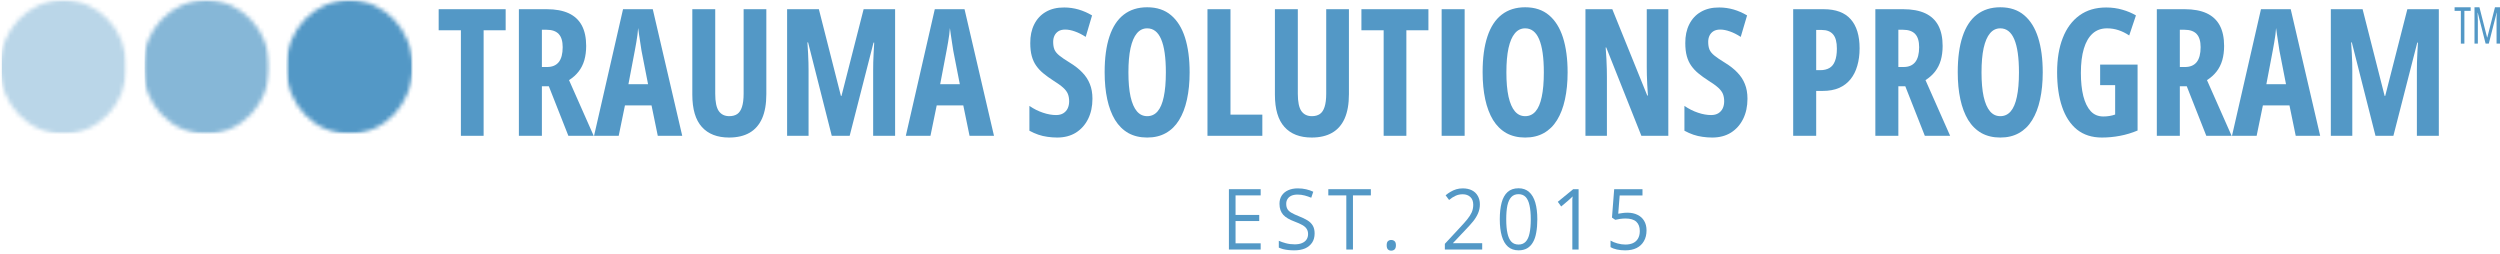
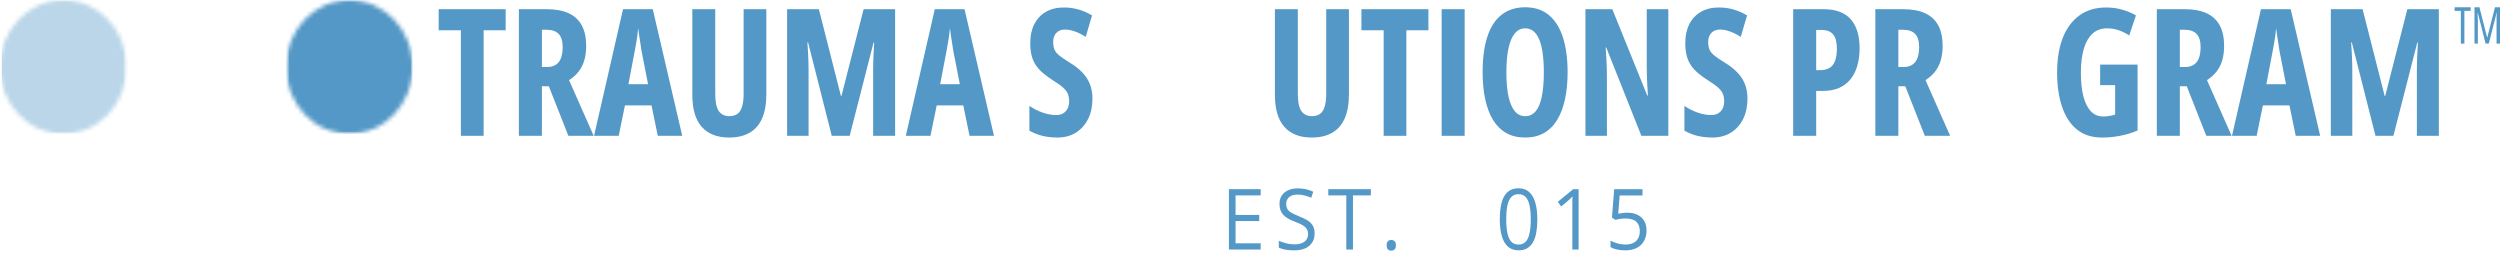
<svg xmlns="http://www.w3.org/2000/svg" width="600" height="61" viewBox="0 0 600 61" fill="none">
  <g clip-path="url(#clip0_2304_386)">
    <path d="M116.068 32.593H110.616V7.265H105.28V2.209H121.358V7.265H116.068V32.593Z" fill="#5398C6" />
    <path d="M131.232 2.209C133.34 2.209 135.096 2.539 136.499 3.186C137.897 3.839 138.948 4.816 139.641 6.117C140.334 7.424 140.681 9.06 140.681 11.026C140.681 12.284 140.53 13.42 140.242 14.445C139.947 15.459 139.491 16.363 138.879 17.157C138.278 17.938 137.504 18.634 136.569 19.233L142.482 32.593H136.407L131.718 20.698H130.054V32.593H124.533V2.209H131.232ZM131.186 7.143H130.054V16.082H131.302C132.532 16.082 133.462 15.691 134.097 14.909C134.726 14.116 135.044 12.919 135.044 11.319C135.044 9.89 134.726 8.84 134.097 8.168C133.462 7.485 132.491 7.143 131.186 7.143Z" fill="#5398C6" />
    <path d="M157.867 32.593L156.366 25.29H149.99L148.488 32.593H142.575L149.528 2.209H156.666L163.735 32.593H157.867ZM155.534 20.209L153.963 12.174C153.871 11.508 153.767 10.855 153.663 10.22C153.571 9.585 153.478 8.974 153.386 8.388C153.305 7.79 153.23 7.234 153.155 6.727C153.12 7.216 153.068 7.753 152.993 8.339C152.912 8.913 152.82 9.512 152.716 10.147C152.606 10.782 152.491 11.429 152.369 12.076L150.822 20.209H155.534Z" fill="#5398C6" />
    <path d="M183.921 2.209V22.603C183.921 24.936 183.58 26.871 182.905 28.416C182.223 29.949 181.224 31.097 179.902 31.86C178.573 32.623 176.933 33.008 174.981 33.008C172.146 33.008 169.968 32.165 168.444 30.468C166.919 28.776 166.157 26.193 166.157 22.725V2.209H171.655V22.505C171.655 24.447 171.938 25.827 172.509 26.657C173.093 27.476 173.93 27.879 175.027 27.879C175.795 27.879 176.437 27.708 176.945 27.366C177.453 27.012 177.828 26.438 178.077 25.656C178.337 24.862 178.469 23.8 178.469 22.481V2.209H183.921Z" fill="#5398C6" />
    <path d="M199.623 32.593L193.941 10.171H193.779C193.854 11.099 193.906 11.979 193.941 12.809C193.987 13.627 194.016 14.384 194.033 15.081C194.045 15.764 194.056 16.387 194.056 16.937V32.593H188.905V2.209H196.528L201.818 23.018H201.957L207.27 2.209H214.824V32.593H209.557V16.888C209.557 16.271 209.563 15.618 209.58 14.934C209.609 14.238 209.638 13.493 209.672 12.711C209.701 11.93 209.747 11.099 209.811 10.22H209.649L203.92 32.593H199.623Z" fill="#5398C6" />
    <path d="M232.69 32.593L231.188 25.29H224.812L223.311 32.593H217.397L224.35 2.209H231.488L238.557 32.593H232.69ZM230.356 20.209L228.786 12.174C228.693 11.508 228.589 10.855 228.485 10.22C228.393 9.585 228.3 8.974 228.208 8.388C228.127 7.79 228.052 7.234 227.977 6.727C227.942 7.216 227.89 7.753 227.815 8.339C227.735 8.913 227.642 9.512 227.538 10.147C227.428 10.782 227.313 11.429 227.192 12.076L225.644 20.209H230.356Z" fill="#5398C6" />
    <path d="M262.187 23.704C262.187 25.529 261.841 27.141 261.148 28.54C260.455 29.944 259.473 31.043 258.214 31.837C256.949 32.618 255.453 33.009 253.732 33.009C252.929 33.009 252.15 32.948 251.399 32.838C250.66 32.741 249.926 32.57 249.205 32.325C248.494 32.081 247.778 31.764 247.056 31.373V25.413C248.101 26.134 249.187 26.677 250.313 27.05C251.434 27.428 252.485 27.612 253.455 27.612C254.16 27.612 254.749 27.465 255.211 27.172C255.673 26.879 256.019 26.488 256.25 26C256.481 25.499 256.597 24.937 256.597 24.314C256.597 23.649 256.493 23.063 256.296 22.556C256.094 22.055 255.719 21.548 255.164 21.041C254.61 20.541 253.79 19.955 252.716 19.283C251.884 18.746 251.128 18.202 250.452 17.646C249.77 17.097 249.193 16.486 248.719 15.815C248.24 15.149 247.876 14.374 247.634 13.494C247.385 12.603 247.264 11.553 247.264 10.344C247.247 8.634 247.564 7.138 248.211 5.85C248.858 4.549 249.788 3.548 251.006 2.845C252.236 2.131 253.709 1.783 255.419 1.795C256.585 1.795 257.734 1.96 258.861 2.284C259.981 2.613 261.061 3.084 262.095 3.7L260.57 8.854C259.646 8.255 258.768 7.816 257.937 7.535C257.116 7.242 256.348 7.095 255.626 7.095C254.991 7.095 254.46 7.23 254.033 7.486C253.617 7.749 253.299 8.097 253.085 8.536C252.866 8.976 252.762 9.483 252.762 10.051C252.762 10.771 252.86 11.382 253.062 11.882C253.276 12.389 253.674 12.878 254.264 13.348C254.847 13.824 255.684 14.392 256.782 15.058C257.983 15.79 258.976 16.572 259.762 17.402C260.558 18.221 261.159 19.136 261.563 20.162C261.979 21.176 262.187 22.354 262.187 23.704Z" fill="#5398C6" />
-     <path d="M285.512 17.378C285.512 19.789 285.293 21.963 284.866 23.899C284.45 25.822 283.814 27.465 282.971 28.832C282.14 30.188 281.083 31.22 279.807 31.934C278.542 32.649 277.046 33.009 275.325 33.009C273.598 33.009 272.091 32.649 270.797 31.934C269.515 31.202 268.453 30.151 267.609 28.784C266.778 27.404 266.154 25.749 265.738 23.826C265.322 21.908 265.115 19.741 265.115 17.329C265.115 13.928 265.496 11.07 266.27 8.756C267.038 6.429 268.187 4.677 269.712 3.505C271.236 2.332 273.107 1.746 275.325 1.746C277.647 1.746 279.558 2.381 281.054 3.651C282.544 4.909 283.664 6.698 284.404 9.024C285.143 11.357 285.512 14.141 285.512 17.378ZM270.82 17.378C270.82 19.692 270.988 21.627 271.329 23.191C271.681 24.754 272.189 25.926 272.853 26.707C273.512 27.489 274.337 27.88 275.325 27.88C276.324 27.88 277.156 27.501 277.82 26.732C278.478 25.969 278.975 24.815 279.298 23.264C279.633 21.719 279.807 19.759 279.807 17.378C279.807 13.812 279.425 11.162 278.675 9.415C277.935 7.675 276.815 6.802 275.325 6.802C274.337 6.802 273.512 7.205 272.853 7.999C272.189 8.78 271.681 9.965 271.329 11.54C270.988 13.103 270.82 15.051 270.82 17.378Z" fill="#5398C6" />
-     <path d="M289.793 32.593V2.209H295.315V27.512H302.961V32.593H289.793Z" fill="#5398C6" />
    <path d="M323.743 2.209V22.603C323.743 24.936 323.403 26.871 322.727 28.416C322.046 29.949 321.046 31.097 319.724 31.86C318.396 32.623 316.755 33.008 314.803 33.008C311.968 33.008 309.791 32.165 308.266 30.468C306.741 28.776 305.979 26.193 305.979 22.725V2.209H311.477V22.505C311.477 24.447 311.76 25.827 312.332 26.657C312.915 27.476 313.752 27.879 314.85 27.879C315.618 27.879 316.259 27.708 316.767 27.366C317.275 27.012 317.65 26.438 317.898 25.656C318.158 24.862 318.292 23.8 318.292 22.481V2.209H323.743Z" fill="#5398C6" />
    <path d="M337.528 32.593H332.077V7.265H326.74V2.209H342.819V7.265H337.528V32.593Z" fill="#5398C6" />
    <path d="M345.994 32.593V2.209H351.515V32.593H345.994Z" fill="#5398C6" />
    <path d="M376.227 17.378C376.227 19.789 376.007 21.963 375.58 23.899C375.164 25.822 374.529 27.465 373.685 28.832C372.854 30.188 371.797 31.22 370.521 31.934C369.256 32.649 367.76 33.009 366.039 33.009C364.312 33.009 362.805 32.649 361.511 31.934C360.229 31.202 359.167 30.151 358.323 28.784C357.492 27.404 356.868 25.749 356.452 23.826C356.037 21.908 355.829 19.741 355.829 17.329C355.829 13.928 356.21 11.07 356.984 8.756C357.752 6.429 358.901 4.677 360.426 3.505C361.95 2.332 363.821 1.746 366.039 1.746C368.361 1.746 370.272 2.381 371.768 3.651C373.258 4.909 374.378 6.698 375.118 9.024C375.857 11.357 376.227 14.141 376.227 17.378ZM361.534 17.378C361.534 19.692 361.702 21.627 362.043 23.191C362.395 24.754 362.903 25.926 363.567 26.707C364.226 27.489 365.052 27.88 366.039 27.88C367.038 27.88 367.87 27.501 368.534 26.732C369.192 25.969 369.689 24.815 370.012 23.264C370.347 21.719 370.521 19.759 370.521 17.378C370.521 13.812 370.139 11.162 369.389 9.415C368.649 7.675 367.529 6.802 366.039 6.802C365.052 6.802 364.226 7.205 363.567 7.999C362.903 8.78 362.395 9.965 362.043 11.54C361.702 13.103 361.534 15.051 361.534 17.378Z" fill="#5398C6" />
    <path d="M400.397 32.593H393.929L385.498 11.392H385.359C385.434 12.388 385.498 13.316 385.544 14.177C385.59 15.044 385.619 15.838 385.636 16.57C385.648 17.291 385.659 17.932 385.659 18.5V32.593H380.508V2.209H386.953L395.338 22.921H395.5C395.437 21.98 395.385 21.101 395.338 20.283C395.304 19.452 395.275 18.689 395.246 17.987C395.229 17.273 395.223 16.619 395.223 16.033V2.209H400.397V32.593Z" fill="#5398C6" />
    <path d="M419.393 23.704C419.393 25.529 419.047 27.141 418.354 28.54C417.661 29.944 416.679 31.043 415.42 31.837C414.155 32.618 412.66 33.009 410.939 33.009C410.136 33.009 409.356 32.948 408.605 32.838C407.866 32.741 407.133 32.57 406.411 32.325C405.7 32.081 404.984 31.764 404.262 31.373V25.413C405.308 26.134 406.393 26.677 407.52 27.05C408.64 27.428 409.691 27.612 410.661 27.612C411.366 27.612 411.955 27.465 412.417 27.172C412.879 26.879 413.226 26.488 413.457 26C413.688 25.499 413.803 24.937 413.803 24.314C413.803 23.649 413.699 23.063 413.503 22.556C413.301 22.055 412.925 21.548 412.371 21.041C411.816 20.541 410.996 19.955 409.922 19.283C409.09 18.746 408.334 18.202 407.658 17.646C406.977 17.097 406.399 16.486 405.926 15.815C405.446 15.149 405.083 14.374 404.84 13.494C404.592 12.603 404.47 11.553 404.47 10.344C404.453 8.634 404.771 7.138 405.417 5.85C406.064 4.549 406.994 3.548 408.213 2.845C409.443 2.131 410.915 1.783 412.625 1.795C413.791 1.795 414.941 1.96 416.067 2.284C417.187 2.613 418.267 3.084 419.301 3.7L417.776 8.854C416.852 8.255 415.974 7.816 415.143 7.535C414.323 7.242 413.555 7.095 412.833 7.095C412.198 7.095 411.666 7.23 411.239 7.486C410.823 7.749 410.505 8.097 410.292 8.536C410.072 8.976 409.968 9.483 409.968 10.051C409.968 10.771 410.066 11.382 410.269 11.882C410.482 12.389 410.881 12.878 411.47 13.348C412.053 13.824 412.891 14.392 413.988 15.058C415.189 15.79 416.182 16.572 416.968 17.402C417.765 18.221 418.365 19.136 418.77 20.162C419.185 21.176 419.393 22.354 419.393 23.704Z" fill="#5398C6" />
    <path d="M437.663 2.209C440.585 2.209 442.757 3.015 444.177 4.627C445.592 6.227 446.303 8.553 446.303 11.612C446.303 13.145 446.118 14.537 445.748 15.789C445.39 17.047 444.847 18.127 444.108 19.037C443.381 19.935 442.468 20.625 441.359 21.113C440.25 21.59 438.934 21.822 437.409 21.822H435.884V32.593H430.363V2.209H437.663ZM437.247 7.191H435.884V16.839H436.855C437.732 16.839 438.46 16.668 439.049 16.326C439.65 15.984 440.094 15.435 440.389 14.665C440.695 13.902 440.851 12.901 440.851 11.661C440.851 10.098 440.551 8.968 439.95 8.266C439.349 7.552 438.449 7.191 437.247 7.191Z" fill="#5398C6" />
    <path d="M456.783 2.209C458.891 2.209 460.647 2.539 462.05 3.186C463.448 3.839 464.499 4.816 465.192 6.117C465.885 7.424 466.232 9.06 466.232 11.026C466.232 12.284 466.081 13.42 465.793 14.445C465.498 15.459 465.042 16.363 464.43 17.157C463.829 17.938 463.055 18.634 462.12 19.233L468.033 32.593H461.958L457.269 20.698H455.605V32.593H450.084V2.209H456.783ZM456.737 7.143H455.605V16.082H456.853C458.083 16.082 459.013 15.691 459.648 14.909C460.277 14.116 460.595 12.919 460.595 11.319C460.595 9.89 460.277 8.84 459.648 8.168C459.013 7.485 458.042 7.143 456.737 7.143Z" fill="#5398C6" />
-     <path d="M490.257 17.378C490.257 19.789 490.038 21.963 489.61 23.899C489.195 25.822 488.559 27.465 487.716 28.832C486.885 30.188 485.828 31.22 484.551 31.934C483.287 32.649 481.791 33.009 480.07 33.009C478.343 33.009 476.836 32.649 475.542 31.934C474.26 31.202 473.197 30.151 472.354 28.784C471.523 27.404 470.899 25.749 470.483 23.826C470.067 21.908 469.859 19.741 469.859 17.329C469.859 13.928 470.241 11.07 471.014 8.756C471.783 6.429 472.932 4.677 474.456 3.505C475.981 2.332 477.852 1.746 480.07 1.746C482.391 1.746 484.303 2.381 485.799 3.651C487.289 4.909 488.409 6.698 489.148 9.024C489.888 11.357 490.257 14.141 490.257 17.378ZM475.565 17.378C475.565 19.692 475.733 21.627 476.073 23.191C476.426 24.754 476.934 25.926 477.598 26.707C478.256 27.489 479.082 27.88 480.07 27.88C481.069 27.88 481.901 27.501 482.565 26.732C483.223 25.969 483.72 24.815 484.043 23.264C484.378 21.719 484.551 19.759 484.551 17.378C484.551 13.812 484.17 11.162 483.419 9.415C482.68 7.675 481.56 6.802 480.07 6.802C479.082 6.802 478.256 7.205 477.598 7.999C476.934 8.78 476.426 9.965 476.073 11.54C475.733 13.103 475.565 15.051 475.565 17.378Z" fill="#5398C6" />
    <path d="M504.033 15.497H513.019V31.324C511.662 31.898 510.258 32.319 508.814 32.594C507.382 32.868 505.927 33.009 504.448 33.009C502.075 33.009 500.088 32.374 498.488 31.104C496.9 29.822 495.705 28.002 494.908 25.657C494.105 23.313 493.707 20.541 493.707 17.329C493.707 14.154 494.157 11.412 495.069 9.098C495.976 6.771 497.31 4.97 499.066 3.7C500.822 2.43 502.958 1.795 505.488 1.795C506.874 1.795 508.168 1.978 509.369 2.332C510.582 2.674 511.667 3.132 512.626 3.7L511.009 8.512C510.189 7.962 509.334 7.535 508.445 7.241C507.567 6.948 506.649 6.802 505.696 6.802C504.31 6.802 503.155 7.217 502.231 8.047C501.307 8.878 500.602 10.087 500.129 11.662C499.649 13.244 499.412 15.192 499.412 17.5C499.412 19.619 499.603 21.469 499.99 23.044C500.388 24.607 500.983 25.822 501.769 26.683C502.554 27.532 503.559 27.953 504.795 27.953C505.315 27.953 505.817 27.916 506.296 27.831C506.77 27.752 507.22 27.636 507.636 27.489V20.431H504.033V15.497Z" fill="#5398C6" />
    <path d="M524.338 2.209C526.446 2.209 528.201 2.539 529.605 3.186C531.002 3.839 532.053 4.816 532.747 6.117C533.44 7.424 533.786 9.06 533.786 11.026C533.786 12.284 533.636 13.42 533.347 14.445C533.053 15.459 532.596 16.363 531.984 17.157C531.384 17.938 530.61 18.634 529.674 19.233L535.588 32.593H529.512L524.823 20.698H523.16V32.593H517.639V2.209H524.338ZM524.292 7.143H523.16V16.082H524.407C525.637 16.082 526.567 15.691 527.202 14.909C527.832 14.116 528.149 12.919 528.149 11.319C528.149 9.89 527.832 8.84 527.202 8.168C526.567 7.485 525.597 7.143 524.292 7.143Z" fill="#5398C6" />
    <path d="M550.973 32.593L549.471 25.29H543.095L541.594 32.593H535.68L542.633 2.209H549.772L556.84 32.593H550.973ZM548.64 20.209L547.069 12.174C546.976 11.508 546.872 10.855 546.768 10.22C546.676 9.585 546.584 8.974 546.491 8.388C546.41 7.79 546.335 7.234 546.26 6.727C546.226 7.216 546.174 7.753 546.099 8.339C546.018 8.913 545.925 9.512 545.821 10.147C545.712 10.782 545.596 11.429 545.475 12.076L543.927 20.209H548.64Z" fill="#5398C6" />
    <path d="M570.119 32.593L564.436 10.171H564.274C564.349 11.099 564.401 11.979 564.436 12.809C564.482 13.627 564.511 14.384 564.528 15.081C564.54 15.764 564.552 16.387 564.552 16.937V32.593H559.4V2.209H567.023L572.313 23.018H572.452L577.765 2.209H585.319V32.593H580.052V16.888C580.052 16.271 580.058 15.618 580.075 14.934C580.104 14.238 580.133 13.493 580.168 12.711C580.197 11.93 580.243 11.099 580.306 10.22H580.145L574.416 32.593H570.119Z" fill="#5398C6" />
    <mask id="mask0_2304_386" style="mask-type:luminance" maskUnits="userSpaceOnUse" x="68" y="0" width="32" height="33">
      <path d="M68.654 0.002H99.055V32.144H68.654V0.002Z" fill="white" />
    </mask>
    <g mask="url(#mask0_2304_386)">
      <mask id="mask1_2304_386" style="mask-type:luminance" maskUnits="userSpaceOnUse" x="68" y="0" width="32" height="33">
        <path d="M83.855 0.002C75.457 0.002 68.654 7.201 68.654 16.073C68.654 24.951 75.457 32.144 83.855 32.144C92.246 32.144 99.055 24.951 99.055 16.073C99.055 7.201 92.246 0.002 83.855 0.002Z" fill="white" />
      </mask>
      <g mask="url(#mask1_2304_386)">
        <path d="M68.654 0.002H99.055V32.144H68.654V0.002Z" fill="#5398C6" />
      </g>
    </g>
    <mask id="mask2_2304_386" style="mask-type:luminance" maskUnits="userSpaceOnUse" x="34" y="0" width="31" height="33">
-       <path d="M34.287 0.002H64.693V32.144H34.287V0.002Z" fill="white" />
-     </mask>
+       </mask>
    <g mask="url(#mask2_2304_386)">
      <mask id="mask3_2304_386" style="mask-type:luminance" maskUnits="userSpaceOnUse" x="34" y="0" width="31" height="33">
        <path d="M49.487 0.002C41.096 0.002 34.287 7.201 34.287 16.073C34.287 24.951 41.096 32.144 49.487 32.144C57.884 32.144 64.693 24.951 64.693 16.073C64.693 7.201 57.884 0.002 49.487 0.002Z" fill="white" />
      </mask>
      <g mask="url(#mask3_2304_386)">
        <path d="M34.71 0.002H65.116V32.144H34.71V0.002Z" fill="#86B7D7" />
      </g>
    </g>
    <mask id="mask4_2304_386" style="mask-type:luminance" maskUnits="userSpaceOnUse" x="0" y="0" width="31" height="33">
      <path d="M0 0.002H30.401V32.144H0V0.002Z" fill="white" />
    </mask>
    <g mask="url(#mask4_2304_386)">
      <mask id="mask5_2304_386" style="mask-type:luminance" maskUnits="userSpaceOnUse" x="0" y="0" width="31" height="33">
        <path d="M15.2 0.002C6.809 0.002 0 7.201 0 16.073C0 24.951 6.809 32.144 15.2 32.144C23.597 32.144 30.401 24.951 30.401 16.073C30.401 7.201 23.597 0.002 15.2 0.002Z" fill="white" />
      </mask>
      <g mask="url(#mask5_2304_386)">
        <path d="M0.422 0.002H30.822V32.144H0.422V0.002Z" fill="#BAD6E8" />
      </g>
    </g>
    <path d="M302.561 59.888H294.938V45.404H302.561V46.894H296.532V51.584H302.215V53.049H296.532V58.398H302.561V59.888Z" fill="#5398C6" />
    <path d="M315.508 56.029C315.508 56.896 315.305 57.629 314.907 58.227C314.503 58.832 313.942 59.296 313.221 59.619C312.493 59.925 311.638 60.083 310.656 60.083C310.148 60.083 309.663 60.059 309.201 60.01C308.739 59.961 308.312 59.888 307.93 59.79C307.544 59.68 307.203 59.558 306.914 59.424V57.788C307.376 58.001 307.936 58.197 308.6 58.374C309.276 58.557 309.986 58.642 310.726 58.642C311.419 58.642 311.996 58.545 312.458 58.349C312.932 58.154 313.296 57.879 313.544 57.519C313.804 57.146 313.937 56.701 313.937 56.175C313.937 55.687 313.827 55.284 313.613 54.954C313.411 54.612 313.07 54.307 312.597 54.026C312.117 53.751 311.465 53.458 310.633 53.147C310.062 52.939 309.553 52.701 309.109 52.439C308.658 52.182 308.283 51.889 307.977 51.559C307.682 51.217 307.457 50.839 307.307 50.411C307.151 49.972 307.076 49.471 307.076 48.897C307.076 48.134 307.261 47.474 307.63 46.919C308 46.369 308.514 45.942 309.178 45.649C309.836 45.356 310.599 45.209 311.465 45.209C312.187 45.209 312.857 45.282 313.475 45.429C314.104 45.575 314.676 45.771 315.184 46.015L314.699 47.456C314.202 47.248 313.683 47.065 313.128 46.919C312.574 46.772 312.002 46.699 311.419 46.699C310.83 46.699 310.339 46.791 309.94 46.968C309.536 47.151 309.23 47.407 309.016 47.749C308.797 48.079 308.693 48.47 308.693 48.922C308.693 49.428 308.791 49.85 308.993 50.192C309.189 50.521 309.513 50.814 309.963 51.071C310.408 51.333 311.003 51.608 311.742 51.901C312.539 52.213 313.221 52.536 313.775 52.878C314.341 53.22 314.774 53.648 315.069 54.148C315.357 54.637 315.508 55.266 315.508 56.029Z" fill="#5398C6" />
    <path d="M324.709 59.888H323.115V46.894H318.795V45.404H329.005V46.894H324.709V59.888Z" fill="#5398C6" />
    <path d="M332.803 58.862C332.803 58.392 332.901 58.068 333.103 57.885C333.317 57.69 333.577 57.592 333.888 57.592C334.212 57.592 334.478 57.69 334.697 57.885C334.911 58.068 335.02 58.392 335.02 58.862C335.02 59.32 334.911 59.656 334.697 59.863C334.478 60.059 334.212 60.156 333.888 60.156C333.577 60.156 333.317 60.059 333.103 59.863C332.901 59.656 332.803 59.32 332.803 58.862Z" fill="#5398C6" />
-     <path d="M355.727 59.888H346.764V58.52L350.414 54.588C351.107 53.855 351.684 53.208 352.146 52.634C352.608 52.066 352.96 51.511 353.209 50.973C353.451 50.424 353.578 49.813 353.578 49.141C353.578 48.329 353.347 47.712 352.885 47.285C352.423 46.846 351.811 46.626 351.06 46.626C350.414 46.626 349.836 46.748 349.328 46.992C348.82 47.224 348.3 47.554 347.78 47.993L346.948 46.87C347.301 46.565 347.693 46.284 348.127 46.039C348.554 45.783 349.01 45.575 349.49 45.429C349.98 45.282 350.506 45.209 351.06 45.209C351.904 45.209 352.637 45.368 353.255 45.673C353.867 45.984 354.341 46.43 354.664 47.016C354.999 47.59 355.172 48.262 355.172 49.044C355.172 49.813 355.022 50.527 354.733 51.193C354.456 51.846 354.052 52.5 353.532 53.147C353.007 53.782 352.4 54.46 351.707 55.174L348.727 58.325V58.374H355.727V59.888Z" fill="#5398C6" />
    <path d="M368.958 52.633C368.958 53.805 368.871 54.856 368.704 55.784C368.548 56.712 368.288 57.493 367.918 58.128C367.56 58.764 367.093 59.252 366.509 59.594C365.938 59.917 365.25 60.082 364.453 60.082C363.437 60.082 362.588 59.789 361.912 59.203C361.248 58.617 360.757 57.774 360.434 56.663C360.11 55.539 359.949 54.196 359.949 52.633C359.949 51.088 360.093 49.763 360.388 48.652C360.676 47.547 361.156 46.692 361.82 46.087C362.478 45.489 363.356 45.184 364.453 45.184C365.481 45.184 366.33 45.489 366.994 46.087C367.653 46.673 368.149 47.522 368.473 48.627C368.796 49.739 368.958 51.07 368.958 52.633ZM361.496 52.633C361.496 53.989 361.595 55.112 361.797 56.004C361.993 56.901 362.311 57.579 362.744 58.031C363.171 58.47 363.743 58.69 364.453 58.69C365.146 58.69 365.707 58.47 366.14 58.031C366.584 57.579 366.902 56.901 367.087 56.004C367.283 55.112 367.387 53.989 367.387 52.633C367.387 51.302 367.283 50.191 367.087 49.311C366.902 48.42 366.59 47.742 366.163 47.284C365.73 46.832 365.158 46.6 364.453 46.6C363.726 46.6 363.148 46.832 362.721 47.284C362.288 47.742 361.97 48.42 361.774 49.311C361.589 50.191 361.496 51.302 361.496 52.633Z" fill="#5398C6" />
    <path d="M378.863 59.888H377.361V49.63C377.361 49.239 377.361 48.909 377.361 48.628C377.361 48.353 377.361 48.103 377.361 47.871C377.373 47.627 377.396 47.383 377.431 47.138C377.228 47.352 377.044 47.529 376.876 47.676C376.703 47.822 376.495 48.012 376.252 48.237L374.682 49.556L373.873 48.433L377.569 45.404H378.863V59.888Z" fill="#5398C6" />
    <path d="M390.57 51.046C391.506 51.046 392.314 51.217 392.996 51.559C393.689 51.889 394.22 52.365 394.59 53C394.971 53.623 395.167 54.386 395.167 55.296C395.167 56.291 394.959 57.146 394.544 57.861C394.139 58.581 393.556 59.131 392.788 59.522C392.031 59.894 391.125 60.083 390.062 60.083C389.352 60.083 388.687 60.016 388.075 59.888C387.475 59.76 386.955 59.564 386.528 59.302V57.739C386.99 58.019 387.544 58.245 388.191 58.422C388.838 58.606 389.467 58.691 390.085 58.691C390.778 58.691 391.385 58.581 391.91 58.349C392.43 58.105 392.834 57.751 393.111 57.274C393.4 56.786 393.55 56.175 393.55 55.443C393.55 54.484 393.273 53.745 392.719 53.22C392.164 52.701 391.286 52.438 390.085 52.438C389.698 52.438 389.277 52.475 388.815 52.536C388.353 52.603 387.966 52.677 387.66 52.756L386.874 52.219L387.405 45.404H394.197V46.919H388.722L388.376 51.291C388.618 51.242 388.93 51.193 389.3 51.144C389.669 51.083 390.091 51.046 390.57 51.046Z" fill="#5398C6" />
    <path d="M591.453 10.471H590.606V2.604H589.102V1.746H592.957V2.604H591.453V10.471Z" fill="#5398C6" />
    <path d="M596.547 10.471L594.662 3.057H594.62C594.631 3.331 594.641 3.576 594.641 3.796C594.652 4.005 594.662 4.19 594.662 4.344C594.673 4.487 594.684 4.619 594.684 4.726V10.471H593.879V1.746H595.065L596.907 8.993H596.95L598.793 1.746H600V10.471H599.174V4.75C599.174 4.642 599.174 4.505 599.174 4.344C599.184 4.19 599.195 4.005 599.195 3.796C599.206 3.576 599.221 3.331 599.237 3.057H599.195L597.31 10.471H596.547Z" fill="#5398C6" />
  </g>
  <defs>
    <clipPath id="clip0_2304_386">
      <rect width="600" height="61" fill="white" />
    </clipPath>
  </defs>
</svg>